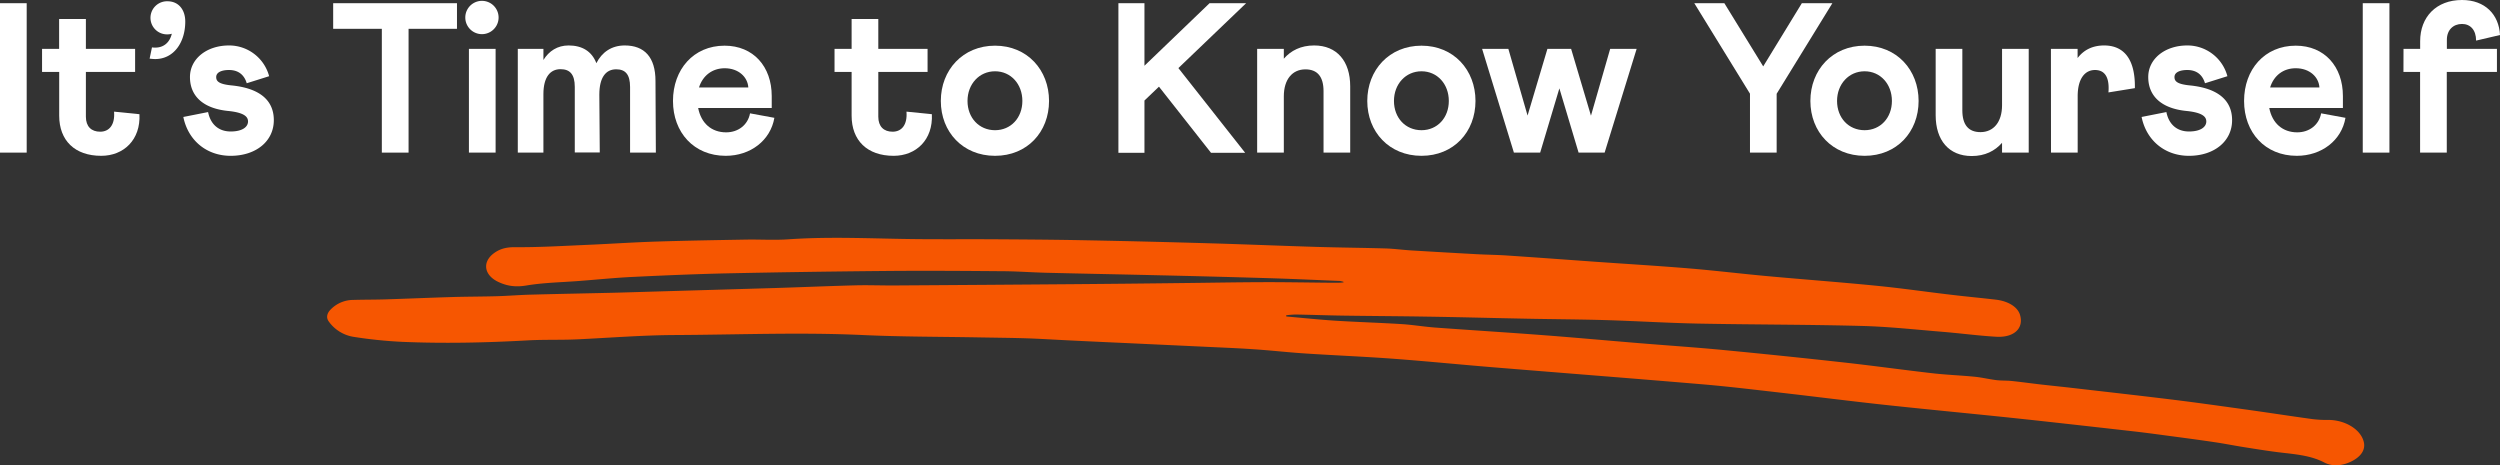
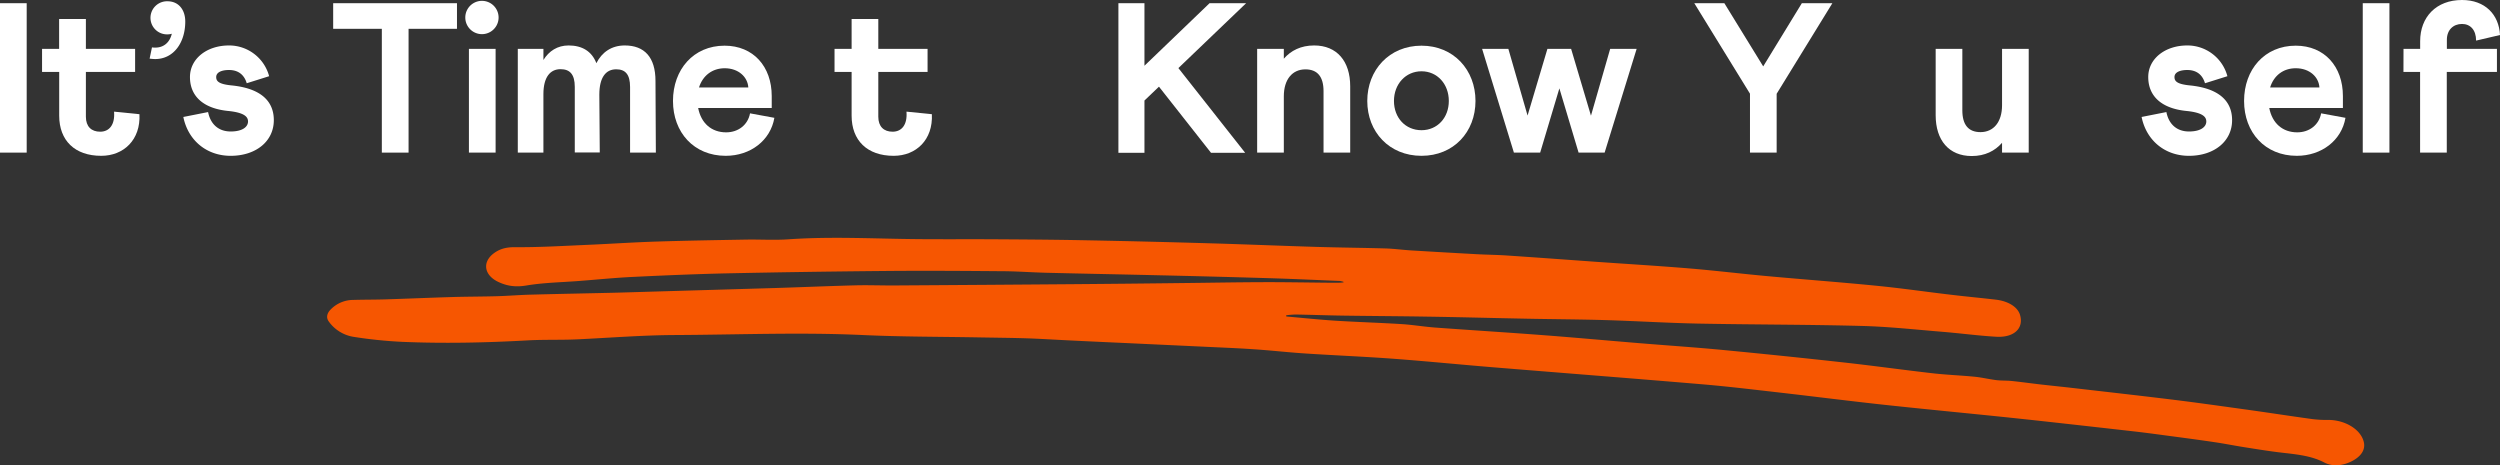
<svg xmlns="http://www.w3.org/2000/svg" viewBox="0 0 1600.96 297.99">
  <rect x="0" y="0" width="1600.96" height="297.99" fill="#333333" stroke="none" />
  <defs>
    <style>.cls-1{fill:#fff;}.cls-2{fill:#f65601;fill-rule:evenodd;}</style>
  </defs>
  <g id="Layer_2" data-name="Layer 2">
    <g id="art">
      <path class="cls-1" d="M0,2.05H17.09V97.73H0Z" />
      <path class="cls-1" d="M26.93,31.3H37.86V12.17H55V31.3H86.52V46.06H55V74.77c0,6.29,3.55,9.57,9.15,9.57,5.88,0,9.57-4.51,8.89-12.85l16.26,1.64c.83,16.4-10.11,26.65-24.46,26.65-17,0-26.93-9.84-26.93-25.7v-28H26.93Z" />
      <path class="cls-1" d="M97.32,30.34a11.41,11.41,0,0,0,2.18.14c5.2,0,9.16-3.14,10.53-8.88a8.94,8.94,0,0,1-2.74.41,10.6,10.6,0,1,1,0-21.19c7,0,11.35,5.33,11.35,13,0,13.39-7.38,24-19.27,24a32.74,32.74,0,0,1-3.56-.27Z" />
      <path class="cls-1" d="M133.26,71.76c1.51,7.66,6.57,12.44,14.49,12.44,7.38,0,11.08-2.87,11.08-6.42,0-2.88-2.19-5.61-12.44-6.7-16.13-1.51-24.74-9.43-24.74-21.74,0-11.75,10.79-20.23,25-20.23a26.52,26.52,0,0,1,25.7,19.69L158,53.31c-1.65-5.61-5.61-8.48-11.35-8.48-4.78,0-8.2,1.51-8.2,4.51,0,2.6,1.5,4.51,9.7,5.34,18.05,1.77,27.2,9.43,27.2,22.28,0,13.53-11.48,22.82-27.61,22.82-15.58,0-27.33-10-30.34-24.88Z" />
      <path class="cls-1" d="M213.36,2.05h79.28v16.4h-31V97.73H244.52V18.45H213.36Z" />
      <path class="cls-1" d="M308.63.55a10.66,10.66,0,1,1,0,21.32,10.66,10.66,0,0,1,0-21.32ZM300.29,31.3h17.09V97.73H300.29Z" />
      <path class="cls-1" d="M331.59,31.3H348v7.11c3.56-5.74,9-9.3,16.13-9.3,8.75,0,14.9,3.83,17.77,11.35,3.55-7,9.71-11.35,18.18-11.35,12.58,0,19.68,7.52,19.68,22.69L420,97.73H403.49v-42c0-8.07-3-11.35-8.89-11.35-6.56,0-10.8,5.06-10.8,16.27l.28,37h-16v-42c0-8.07-3.14-11.35-9.15-11.35-6.56,0-10.94,5.06-10.94,16V97.73h-16.4Z" />
      <path class="cls-1" d="M464,29.25c18.45,0,30.2,13.4,30.2,32.26v7.65H447.09C449,79,455.7,84.75,465,84.75c7.79,0,13.95-4.79,15.31-12.17l15.59,2.87c-2.47,14.49-15.31,24.33-31.17,24.33-20.37,0-33.76-15-33.76-35.13S444.08,29.25,464,29.25ZM479.21,56c-.41-6.7-6.29-12.3-15.17-12.3C456,43.74,450,48.52,447.63,56Z" />
      <path class="cls-1" d="M534.42,31.3h10.94V12.17h17.09V31.3H594V46.06H562.45V74.77c0,6.29,3.55,9.57,9.15,9.57,5.88,0,9.57-4.51,8.89-12.85l16.26,1.64c.82,16.4-10.11,26.65-24.46,26.65-16.95,0-26.93-9.84-26.93-25.7v-28H534.42Z" />
-       <path class="cls-1" d="M637.21,29.25c20.64,0,34.58,15.58,34.58,35.4s-13.94,35.13-34.58,35.13-34.72-15.31-34.72-35.13S616.57,29.25,637.21,29.25Zm0,54.13c10.12,0,17.5-7.93,17.5-18.73s-7.38-19-17.5-19-17.63,8.2-17.63,19S627,83.38,637.21,83.38Z" />
      <path class="cls-1" d="M716.21,2.05h16.68V42.1L774.58,2.05H798L754.62,43.6,797.4,97.87H775.53L742.18,55.5l-9.29,8.88V97.87H716.21Z" />
      <path class="cls-1" d="M805.06,31.3h17.08v6.29c4.51-5.19,10.94-8.48,19.41-8.48,14.63,0,23.1,10.12,23.1,26.11V97.73H847.57V58.37c0-9.16-3.83-13.95-11.62-13.95-8.34,0-13.81,6.43-13.81,17.23V97.73H805.06Z" />
      <path class="cls-1" d="M910.3,29.25c20.64,0,34.58,15.58,34.58,35.4S930.94,99.78,910.3,99.78s-34.72-15.31-34.72-35.13S889.66,29.25,910.3,29.25Zm0,54.13c10.12,0,17.5-7.93,17.5-18.73s-7.38-19-17.5-19-17.63,8.2-17.63,19S900.05,83.38,910.3,83.38Z" />
      <path class="cls-1" d="M965.93,31.3,978.23,74,990.94,31.3h15.18l12.71,42.78,12.3-42.78h16.95l-20.5,66.43H1010.9L998.6,56.59,986.3,97.73H969.48L949.12,31.3Z" />
      <path class="cls-1" d="M1104.25,2.05l24.88,40.46,24.74-40.46h19.55l-35.68,58V97.73h-17.08V60L1085,2.05Z" />
-       <path class="cls-1" d="M1194.06,29.25c20.64,0,34.58,15.58,34.58,35.4s-13.94,35.13-34.58,35.13-34.72-15.31-34.72-35.13S1173.42,29.25,1194.06,29.25Zm0,54.13c10.11,0,17.49-7.93,17.49-18.73s-7.38-19-17.49-19-17.64,8.2-17.64,19S1183.8,83.38,1194.06,83.38Z" />
      <path class="cls-1" d="M1299.16,97.73h-17.08V91.44c-4.51,5.2-10.94,8.48-19.41,8.48-14.63,0-23.1-10.12-23.1-26.11V31.3h17.08V70.67c0,9.16,3.83,13.94,11.62,13.94,8.34,0,13.81-6.42,13.81-17.22V31.3h17.08Z" />
-       <path class="cls-1" d="M1313.38,31.3h17.08v5.88c3.83-5.06,9.43-8.07,17-8.07,12,0,20,7.93,19.68,27.34l-16.94,2.74a27,27,0,0,0,.13-2.87c0-7.8-3.14-11.49-8.75-11.49-6.28,0-11.07,5.33-11.07,16.82V97.73h-17.08Z" />
      <path class="cls-1" d="M1387.32,71.76c1.5,7.66,6.56,12.44,14.49,12.44,7.38,0,11.07-2.87,11.07-6.42,0-2.88-2.19-5.61-12.44-6.7-16.13-1.51-24.74-9.43-24.74-21.74,0-11.75,10.8-20.23,25-20.23a26.5,26.5,0,0,1,25.69,19.69l-14.35,4.51c-1.64-5.61-5.6-8.48-11.34-8.48-4.79,0-8.2,1.51-8.2,4.51,0,2.6,1.5,4.51,9.7,5.34,18,1.77,27.2,9.43,27.2,22.28,0,13.53-11.48,22.82-27.61,22.82-15.58,0-27.34-10-30.34-24.88Z" />
      <path class="cls-1" d="M1470.15,29.25c18.45,0,30.21,13.4,30.21,32.26v7.65H1453.2c1.91,9.85,8.61,15.59,17.91,15.59,7.79,0,13.94-4.79,15.31-12.17L1502,75.45c-2.46,14.49-15.31,24.33-31.17,24.33-20.36,0-33.76-15-33.76-35.13S1450.19,29.25,1470.15,29.25ZM1485.32,56c-.41-6.7-6.28-12.3-15.17-12.3-8.06,0-14.08,4.78-16.4,12.3Z" />
      <path class="cls-1" d="M1513.07,2.05h17.08V97.73h-17.08Z" />
      <path class="cls-1" d="M1539.17,31.3h10.66V26.38c0-15.44,10.26-26.38,26.8-26.38,14.76,0,23.64,9.29,24.33,22.42L1585.65,26c0-6.83-3.69-10.66-9-10.66-5.61,0-9.71,3.83-9.71,10.11V31.3H1599V46.06h-32.12V97.73h-17.09V46.06h-10.66Z" />
      <path class="cls-2" d="M823.7,202.67c10.36.91,20.7,2,31.08,2.68,14.22.9,28.5,1.31,42.71,2.2,7.25.45,14.41,1.68,21.65,2.22,23.09,1.7,46.21,3.12,69.29,4.88,20.3,1.54,40.55,3.4,60.84,5.07,17.79,1.47,35.64,2.65,53.4,4.34q39.11,3.74,78.11,8.06c19.08,2.12,38,4.77,57.11,6.95,8.84,1,17.82,1.32,26.7,2.2,4.66.46,9.19,1.59,13.84,2.16,3.25.4,6.63.22,9.9.56,6.29.66,12.54,1.53,18.82,2.26,6.5.74,13,1.39,19.51,2.14,21.61,2.5,43.23,4.92,64.79,7.57,14.92,1.83,29.78,3.94,44.65,6,14.58,2,29.11,4.27,43.7,6.29a74.45,74.45,0,0,0,10.88.67c11-.14,21.41,6.15,23.13,14.44,1,5-2.14,8.93-7.09,11.65-5.53,3-12.37,4.24-18.21,1.2-8.49-4.44-18-5.25-27.67-6.38-8-.94-15.91-2.24-23.83-3.49-6.3-1-12.51-2.25-18.82-3.18-9.88-1.47-19.81-2.78-29.73-4.1-7.4-1-14.8-2-22.23-2.84-25.49-2.88-51-5.78-76.49-8.49-27.65-2.92-55.38-5.5-83-8.5-22.47-2.43-44.85-5.3-67.29-7.87-16.37-1.86-32.72-3.85-49.17-5.25-44.6-3.78-89.25-7.23-133.87-10.89-21.44-1.76-42.82-3.9-64.28-5.5-18.7-1.38-37.48-2.13-56.21-3.36-11.15-.73-22.23-2-33.38-2.73-10.61-.72-21.26-1.11-31.89-1.63q-21.39-1-42.79-2c-14.26-.67-28.51-1.28-42.76-2-8.93-.42-17.85-1-26.78-1.32-10.32-.34-20.66-.42-31-.61-25-.46-50-.37-74.88-1.52-40.12-1.86-80.2-.18-120.3,0-20.82.11-41.4,1.75-62.09,2.75-10.64.51-21.35.08-32,.67-26.94,1.5-53.88,2.09-80.8.93a288.14,288.14,0,0,1-30.7-3.17,24.16,24.16,0,0,1-15.92-9.73c-1.94-2.56-1.29-5.38,1.16-7.84a20.21,20.21,0,0,1,14.24-6.09c7-.21,14-.14,21-.36,14.3-.45,28.59-1.08,42.89-1.5,9.54-.28,19.1-.25,28.65-.53,7.27-.22,14.53-.84,21.8-1,17.26-.47,34.52-.78,51.78-1.19,7.3-.17,14.6-.42,21.9-.63q41.25-1.2,82.51-2.42c17.08-.53,34.16-1.27,51.25-1.71,8.34-.21,16.71.13,25.06.08q58.11-.37,116.2-.84,33.31-.27,66.62-.68c17.67-.19,35.34-.53,53-.59,14.26-.05,28.51.24,42.77.36,2.19,0,14,.28,6.62-1.14-15-.6-30-1.31-45-1.76q-35.73-1.08-71.48-1.88c-23.81-.58-47.63-1-71.44-1.6-9.74-.24-19.48-1-29.22-1-24.11-.2-48.22-.37-72.32-.16q-50.91.45-101.8,1.51c-20.48.44-41,1.32-61.4,2.3-11.41.55-22.77,1.69-34.15,2.58s-23,1.06-34.07,2.91c-7,1.17-12.4.4-18.07-2.26-9.24-4.33-10.5-12.89-2.66-18.52,3.85-2.76,7.8-3.79,13.51-3.74,15.4.12,30.83-.83,46.24-1.49,14.56-.63,29.09-1.62,43.66-2.09,19.3-.62,38.62-.94,57.93-1.28,9-.16,18,.45,27-.17,27.72-1.94,55.38-.37,83.07-.12,15.72.14,31.45,0,47.18.08,19.35.12,38.7.23,58.05.61q41.21.78,82.39,2c22.43.64,44.84,1.59,67.27,2.27,14.82.45,29.67.57,44.49,1,5.53.17,11,.93,16.54,1.27q20.93,1.27,41.85,2.41c6.41.35,12.87.4,19.27.83,18.86,1.26,37.7,2.65,56.54,4,20.11,1.42,40.24,2.62,60.3,4.28,16.67,1.38,33.23,3.41,49.88,4.93,23.32,2.14,46.71,3.86,70,6.17,16.36,1.61,32.58,4,48.89,5.89,9.13,1.08,18.3,1.94,27.44,3,8.16.92,14.16,4.75,15.64,9.83,2.5,8.53-3.84,14.61-15.34,13.93s-22.81-2.22-34.24-3.15c-17.27-1.42-34.54-3.32-51.87-3.77-34.79-.92-69.64-.82-104.44-1.5-19.91-.39-39.77-1.65-59.67-2.24-16.81-.5-33.65-.56-50.47-.9-21.3-.41-42.6-1-63.9-1.32-17.95-.31-35.9-.38-53.85-.65-10.07-.15-20.12-.53-30.18-.71a58.94,58.94,0,0,0-6,.49Z" />
    </g>
  </g>
</svg>